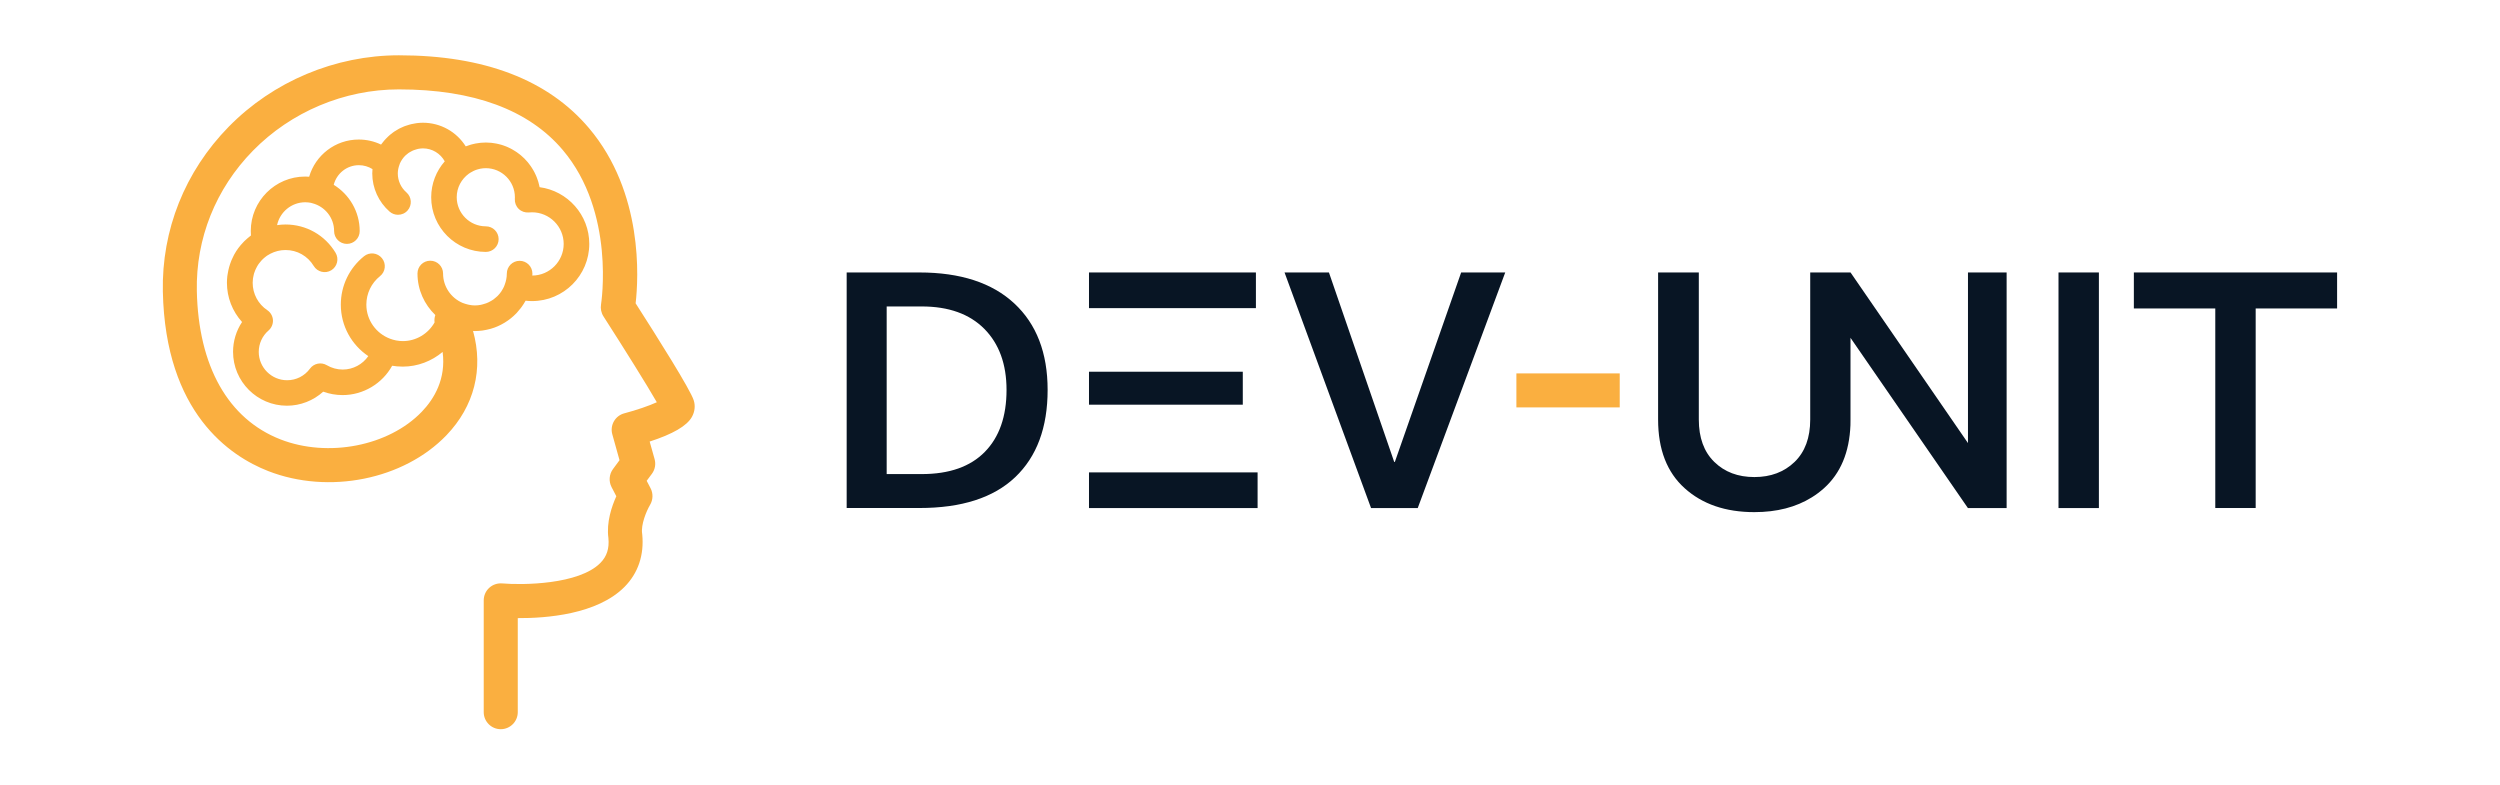
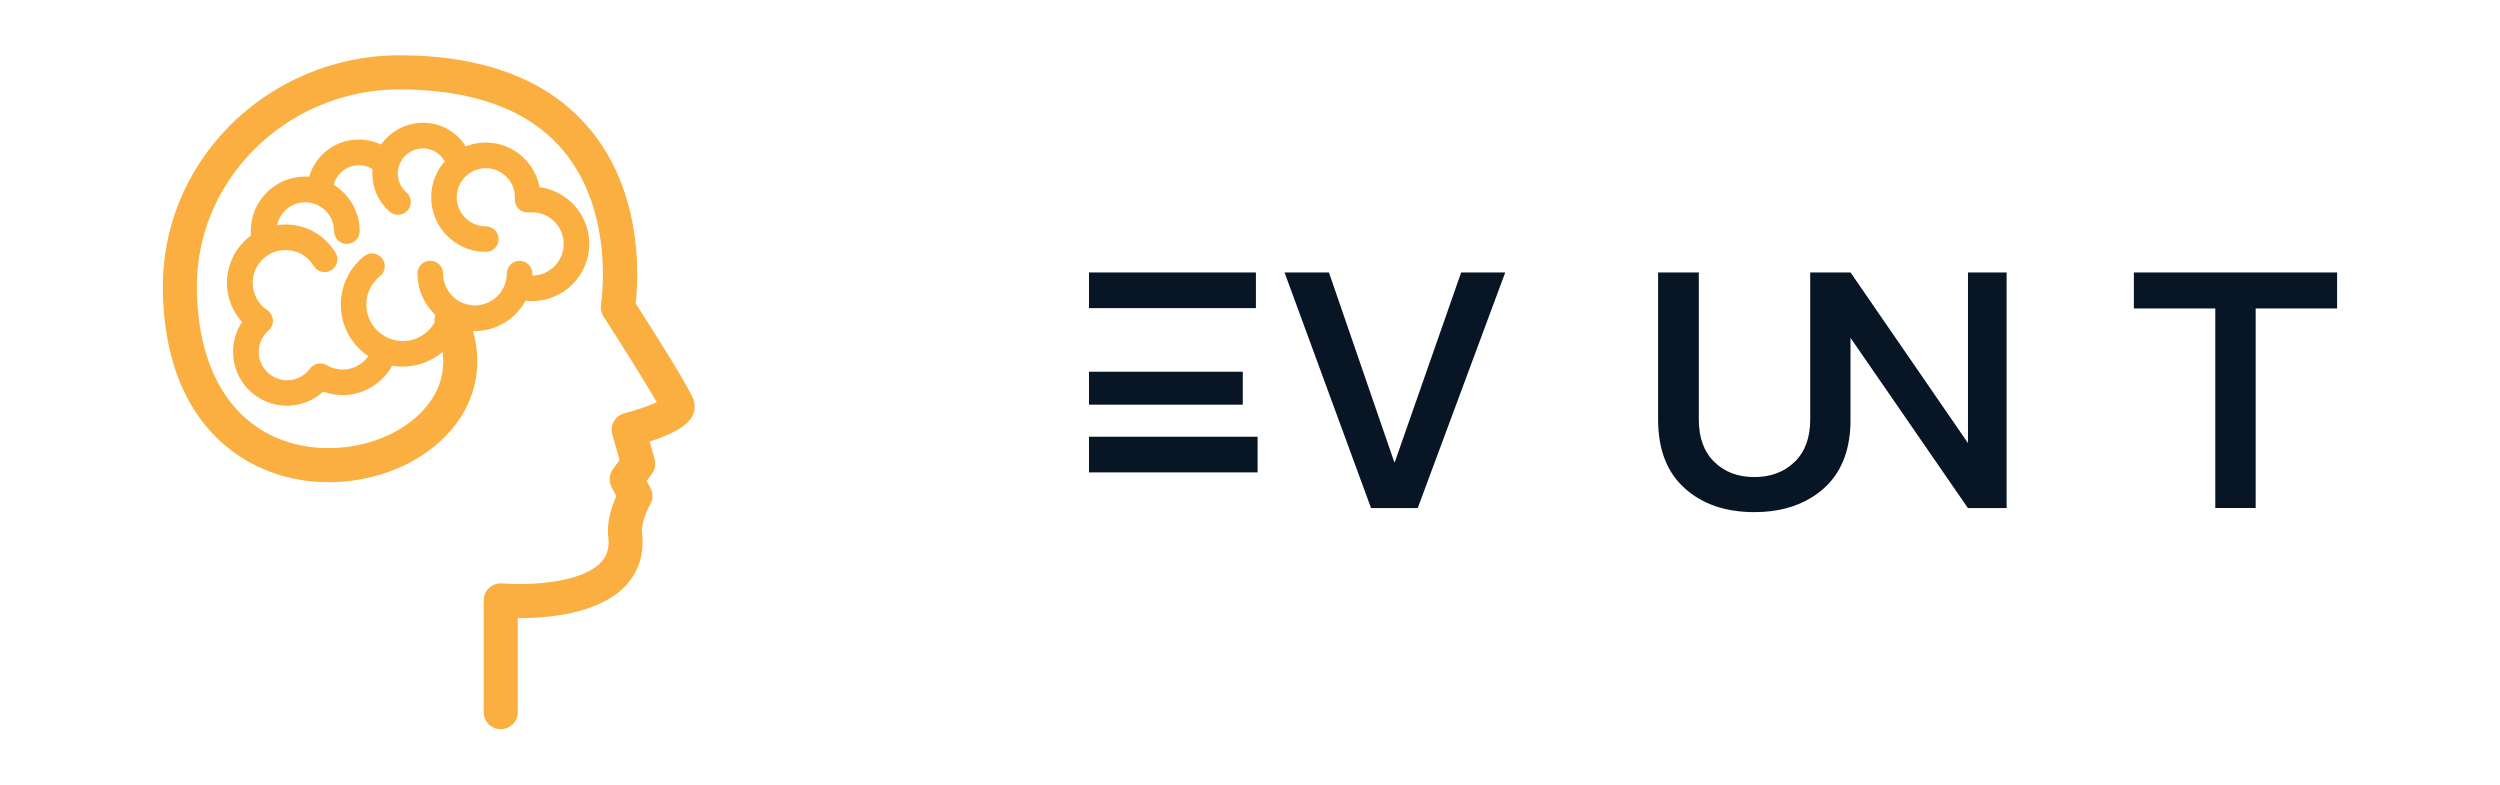
<svg xmlns="http://www.w3.org/2000/svg" version="1.1" id="Layer_1" x="0px" y="0px" viewBox="0 0 461.16 144.72" style="enable-background:new 0 0 461.16 144.72;" xml:space="preserve">
  <style type="text/css">
	.st0{fill:#081524;}
	.st1{fill:#FAAF40;}
</style>
  <g>
    <g>
-       <path class="st0" d="M156.18,93.72V50.26h13.41c7.57,0,13.41,1.9,17.51,5.71c4.1,3.81,6.15,9.13,6.15,15.95    c0,6.95-2,12.32-5.99,16.11c-3.99,3.79-9.88,5.68-17.66,5.68H156.18z M163.57,87.45h6.46c5.09,0,8.97-1.37,11.64-4.1    c2.67-2.73,4-6.54,4-11.42c0-4.76-1.37-8.51-4.1-11.27c-2.73-2.75-6.58-4.13-11.55-4.13h-6.46V87.45z" />
-       <path class="st0" d="M200.88,68.57v6.08h28.37v-6.08H200.88z M200.88,50.26v6.58h30.79v-6.58H200.88z M200.88,87.14v6.58h31.1    v-6.58H200.88z" />
+       <path class="st0" d="M200.88,68.57v6.08h28.37v-6.08H200.88z M200.88,50.26v6.58h30.79v-6.58H200.88z M200.88,87.14h31.1    v-6.58H200.88z" />
      <path class="st0" d="M252.91,93.72l-15.96-43.46h8.19l12.04,34.95h0.12l12.23-34.95h8.13l-16.14,43.46H252.91z" />
-       <path class="st1" d="M279.72,75.15v-6.27h19.06v6.27H279.72z" />
      <path class="st0" d="M341.35,78.41c0.01-0.34,0.02-0.67,0.02-1.02V62.33l-0.02-0.02V78.41z M341.35,50.26l0.02,0.02v-0.02H341.35z    " />
      <g>
        <path class="st0" d="M370.15,50.26v43.46h-7.14l-21.65-31.39l-0.02-0.02v16.1c-0.19,5.01-1.82,8.9-4.88,11.65     c-0.71,0.63-1.46,1.2-2.26,1.69c-2.91,1.81-6.44,2.72-10.59,2.72c-5.3,0-9.59-1.47-12.85-4.41c-3.27-2.94-4.9-7.16-4.9-12.66     V50.26h7.51v27.13c0,3.35,0.95,5.96,2.86,7.82c1.9,1.86,4.36,2.79,7.39,2.79c3.02,0,5.49-0.93,7.42-2.79     c1.92-1.86,2.88-4.47,2.88-7.82V50.26h7.43l0.02,0.02l21.65,31.45V50.26H370.15z" />
-         <path class="st0" d="M379.72,50.26v43.46h7.45V50.26H379.72z" />
        <path class="st0" d="M393.62,50.26v6.64h15.02v36.81h7.45V56.9h15.02v-6.64H393.62z" />
      </g>
    </g>
    <path class="st1" d="M127.97,73.85c-0.62-1.99-6.72-11.66-10.72-17.9c0.53-4.56,1.47-20.39-8.59-32.3   c-7.53-8.92-19.33-13.45-35.08-13.45c-11.74,0-23.19,4.81-31.4,13.19c-8.07,8.24-12.38,19.04-12.14,30.41   c0.47,22.38,12.37,30.33,19.42,33.09c11.18,4.37,25.02,1.59,32.89-6.6c5.15-5.36,6.86-12.23,4.91-19.24c0.11,0,0.22,0.02,0.34,0.02   c0.45,0,0.89-0.04,1.33-0.09c0.1-0.01,0.2-0.03,0.31-0.05c0.38-0.06,0.75-0.14,1.11-0.24c0.06-0.02,0.11-0.03,0.17-0.04   c0.89-0.25,1.72-0.62,2.5-1.09c0.03-0.02,0.07-0.04,0.1-0.06c0.77-0.47,1.48-1.04,2.11-1.69c0.04-0.04,0.08-0.09,0.12-0.13   c0.25-0.27,0.49-0.56,0.72-0.86c0.06-0.08,0.12-0.16,0.18-0.24c0.25-0.35,0.48-0.71,0.69-1.09c0-0.01,0.01-0.01,0.01-0.02   c0.4,0.05,0.8,0.07,1.2,0.07c5.82,0,10.55-4.73,10.55-10.55c0-5.35-4-9.78-9.16-10.46c-0.01-0.03-0.02-0.06-0.02-0.09   c-0.02-0.13-0.06-0.25-0.09-0.38c-0.04-0.18-0.09-0.36-0.14-0.54c-0.04-0.13-0.08-0.26-0.13-0.38c-0.06-0.17-0.12-0.34-0.18-0.5   c-0.05-0.13-0.1-0.25-0.16-0.37c-0.07-0.16-0.15-0.32-0.23-0.48c-0.06-0.12-0.12-0.23-0.19-0.35c-0.09-0.16-0.18-0.31-0.28-0.46   c-0.07-0.11-0.13-0.21-0.21-0.32c-0.11-0.16-0.23-0.32-0.35-0.47c-0.07-0.09-0.13-0.18-0.2-0.26c-0.17-0.2-0.34-0.39-0.53-0.58   c-0.03-0.03-0.06-0.07-0.09-0.1c-0.22-0.22-0.44-0.42-0.68-0.62c-0.07-0.06-0.15-0.12-0.23-0.18c-0.17-0.13-0.33-0.26-0.51-0.38   c-0.1-0.07-0.2-0.13-0.3-0.19c-0.16-0.1-0.32-0.2-0.49-0.3c-0.11-0.06-0.22-0.12-0.33-0.18c-0.16-0.08-0.33-0.17-0.5-0.24   c-0.12-0.05-0.23-0.1-0.35-0.15c-0.17-0.07-0.35-0.13-0.52-0.19c-0.12-0.04-0.24-0.08-0.37-0.12c-0.18-0.05-0.37-0.1-0.56-0.14   c-0.12-0.03-0.24-0.06-0.36-0.08c-0.21-0.04-0.42-0.07-0.64-0.1c-0.1-0.01-0.21-0.03-0.31-0.04c-0.32-0.03-0.65-0.05-0.98-0.05   c-0.33,0-0.65,0.02-0.98,0.05c-0.18,0.02-0.36,0.05-0.54,0.08c-0.13,0.02-0.27,0.04-0.4,0.06c-0.22,0.04-0.43,0.1-0.64,0.15   c-0.1,0.03-0.2,0.05-0.29,0.08c-0.21,0.06-0.41,0.14-0.61,0.21c-0.08,0.03-0.16,0.05-0.24,0.08c-1.67-2.66-4.61-4.36-7.91-4.36   c-0.36,0-0.72,0.03-1.07,0.07c-0.11,0.01-0.21,0.03-0.31,0.05c-0.25,0.04-0.5,0.08-0.74,0.14c-0.11,0.03-0.22,0.06-0.34,0.09   c-0.24,0.06-0.47,0.14-0.7,0.22c-0.1,0.04-0.21,0.07-0.31,0.11c-0.25,0.1-0.5,0.22-0.75,0.34c-0.07,0.03-0.13,0.06-0.2,0.1   c-0.3,0.16-0.58,0.33-0.86,0.52c-0.1,0.07-0.19,0.14-0.29,0.21c-0.17,0.13-0.34,0.26-0.51,0.4c-0.12,0.1-0.23,0.2-0.34,0.31   c-0.13,0.13-0.26,0.25-0.39,0.39c-0.11,0.12-0.22,0.23-0.33,0.36c-0.12,0.14-0.24,0.29-0.35,0.44c-0.07,0.1-0.15,0.18-0.22,0.28   c-1.27-0.61-2.67-0.93-4.12-0.93c-4.33,0-7.99,2.9-9.14,6.86c-0.24-0.02-0.49-0.03-0.74-0.03c-5.53,0-10.03,4.5-10.03,10.04   c0,0.28,0.01,0.56,0.03,0.83c-0.11,0.08-0.2,0.17-0.31,0.25c-0.12,0.09-0.24,0.19-0.35,0.29c-0.19,0.16-0.38,0.33-0.55,0.5   c-0.06,0.06-0.12,0.12-0.18,0.19c-0.67,0.69-1.25,1.46-1.71,2.31c-0.01,0.02-0.02,0.04-0.03,0.06c-0.12,0.23-0.23,0.47-0.34,0.71   c-0.05,0.12-0.11,0.24-0.16,0.36c-0.08,0.21-0.16,0.42-0.23,0.63c-0.06,0.17-0.11,0.35-0.16,0.52c-0.05,0.18-0.1,0.37-0.14,0.56   c-0.05,0.23-0.09,0.47-0.13,0.7c-0.02,0.15-0.05,0.29-0.07,0.44c-0.04,0.39-0.07,0.79-0.07,1.2c0,2.71,1.01,5.27,2.79,7.24   c-1.07,1.61-1.66,3.52-1.66,5.5c0,5.48,4.46,9.94,9.94,9.94c2.49,0,4.87-0.94,6.69-2.59c1.14,0.41,2.34,0.63,3.57,0.63   c3.85,0,7.34-2.14,9.15-5.41c0.16,0.03,0.33,0.04,0.5,0.06c0.12,0.02,0.24,0.04,0.37,0.05c0.36,0.03,0.72,0.05,1.08,0.05   c2.77,0,5.35-1.02,7.36-2.71c0.65,4.97-1.55,8.65-3.84,11.03c-6.09,6.34-17.3,8.53-26.08,5.1c-9.65-3.77-15.13-13.49-15.42-27.37   c-0.2-9.67,3.47-18.86,10.35-25.88c7.04-7.18,16.84-11.31,26.91-11.31c13.78,0,23.96,3.76,30.24,11.18   c9.75,11.5,7.08,28.32,7.06,28.48c-0.13,0.77,0.03,1.57,0.46,2.23c3.87,6.02,8.07,12.75,9.83,15.82c-1.42,0.65-3.76,1.46-5.98,2.04   c-0.82,0.21-1.51,0.74-1.93,1.47c-0.42,0.73-0.53,1.6-0.3,2.41l1.33,4.77l-1.21,1.64c-0.71,0.97-0.81,2.25-0.26,3.32l0.88,1.69   c-0.82,1.8-1.86,4.8-1.46,7.72c0.18,1.92-0.29,3.38-1.48,4.58c-3.98,4.03-14.42,4.1-18.11,3.78c-0.88-0.07-1.75,0.22-2.39,0.81   c-0.65,0.59-1.02,1.43-1.02,2.32v20.62c0,1.73,1.41,3.14,3.14,3.14s3.14-1.41,3.14-3.14v-17.35c5.21,0.03,14.65-0.66,19.7-5.77   c2.51-2.54,3.63-5.88,3.26-9.68c0-0.05-0.01-0.1-0.02-0.15c-0.24-1.63,0.77-4.12,1.47-5.3c0.55-0.93,0.59-2.09,0.09-3.05   l-0.72-1.38l0.96-1.29c0.58-0.78,0.76-1.78,0.5-2.71l-0.91-3.24c4.25-1.37,6.87-2.89,7.79-4.54   C128.17,75.94,128.29,74.86,127.97,73.85z M74.31,62.92c-0.4,0-0.79-0.04-1.17-0.11c-0.04-0.01-0.08-0.01-0.11-0.02   c-0.37-0.07-0.73-0.18-1.08-0.31c-2.55-0.96-4.37-3.41-4.37-6.29c0-2.05,0.92-3.97,2.52-5.25c1.02-0.81,1.18-2.3,0.36-3.31   c-0.82-1.02-2.3-1.18-3.31-0.36c-2.72,2.19-4.28,5.44-4.28,8.93c0,3.95,2.01,7.44,5.07,9.49c-1.05,1.52-2.81,2.48-4.72,2.48   c-1.03,0-2.05-0.28-2.93-0.8c-1.04-0.62-2.39-0.35-3.11,0.63c-1,1.36-2.54,2.14-4.22,2.14c-2.88,0-5.23-2.35-5.23-5.23   c0-1.52,0.66-2.96,1.81-3.95c0.55-0.48,0.85-1.19,0.81-1.93c-0.05-0.73-0.43-1.4-1.04-1.81c-1.69-1.13-2.7-3.02-2.7-5.05   c0-0.26,0.02-0.51,0.05-0.76c0.01-0.08,0.02-0.16,0.04-0.23c0.03-0.17,0.07-0.35,0.11-0.52c0.02-0.08,0.04-0.16,0.06-0.24   c0.06-0.21,0.14-0.42,0.23-0.62c0.05-0.11,0.1-0.21,0.15-0.31c0.05-0.11,0.11-0.21,0.16-0.31c0.07-0.11,0.13-0.23,0.2-0.34   c0.06-0.09,0.12-0.17,0.18-0.25c0.13-0.18,0.27-0.34,0.41-0.5c0.08-0.09,0.16-0.17,0.24-0.25c0.09-0.08,0.17-0.16,0.26-0.24   c0.12-0.1,0.24-0.19,0.36-0.29c0.07-0.05,0.13-0.1,0.2-0.15c0.2-0.13,0.4-0.25,0.62-0.36c0.84-0.43,1.78-0.68,2.79-0.68   c2.15,0,4.09,1.1,5.2,2.94c0.67,1.11,2.12,1.47,3.23,0.8c1.11-0.67,1.47-2.12,0.8-3.23c-1.97-3.27-5.42-5.22-9.24-5.22   c-0.53,0-1.04,0.05-1.55,0.12c0.51-2.41,2.65-4.22,5.2-4.22c0.35,0,0.69,0.04,1.02,0.1c0.11,0.02,0.21,0.06,0.32,0.09   c2.28,0.6,3.98,2.66,3.98,5.13c0,1.3,1.05,2.36,2.36,2.36c1.3,0,2.36-1.05,2.36-2.36c0-3.61-1.92-6.77-4.79-8.54   c0.53-2.07,2.4-3.62,4.64-3.62c0.9,0,1.76,0.26,2.51,0.72c-0.02,0.27-0.04,0.54-0.04,0.81c0,2.7,1.17,5.26,3.2,7.04   c0.45,0.39,1,0.58,1.55,0.58c0.66,0,1.31-0.27,1.78-0.81c0.85-0.98,0.75-2.47-0.23-3.32c-1.01-0.88-1.59-2.15-1.59-3.49   c0-0.57,0.12-1.11,0.31-1.62c0.03-0.08,0.05-0.15,0.08-0.23c0.23-0.52,0.55-0.99,0.94-1.39c0.05-0.05,0.1-0.09,0.15-0.14   c0.15-0.14,0.31-0.27,0.48-0.39c0.08-0.05,0.16-0.1,0.24-0.15c0.15-0.1,0.31-0.18,0.48-0.26c0.09-0.04,0.19-0.09,0.28-0.12   c0.17-0.07,0.36-0.12,0.54-0.17c0.09-0.02,0.18-0.05,0.27-0.07c0.28-0.05,0.56-0.09,0.86-0.09c1.72,0,3.24,0.95,4.03,2.39   c-1.55,1.77-2.5,4.09-2.5,6.63c0,5.56,4.52,10.08,10.08,10.08c1.3,0,2.36-1.05,2.36-2.36c0-1.3-1.05-2.36-2.36-2.36   c-2.96,0-5.37-2.41-5.37-5.37c0-1.78,0.88-3.35,2.22-4.33c0.1-0.08,0.21-0.15,0.32-0.21c0.18-0.11,0.36-0.21,0.55-0.3   c0.1-0.05,0.21-0.1,0.31-0.14c0.22-0.09,0.44-0.15,0.67-0.21c0.09-0.02,0.18-0.05,0.28-0.07c0.33-0.06,0.66-0.1,1.01-0.1   c2.96,0,5.37,2.41,5.37,5.37c0,0.11,0,0.21-0.01,0.31c-0.04,0.69,0.22,1.36,0.72,1.84c0.5,0.48,1.17,0.71,1.87,0.65   c0.19-0.02,0.38-0.03,0.58-0.03c3.22,0,5.84,2.62,5.84,5.84c0,3.2-2.6,5.81-5.79,5.83c0-0.12,0.02-0.24,0.02-0.36   c0-1.3-1.05-2.36-2.36-2.36c-1.3,0-2.36,1.05-2.36,2.36c0,0.72-0.15,1.41-0.39,2.05c-0.04,0.11-0.08,0.23-0.13,0.34   c-0.11,0.26-0.25,0.5-0.4,0.73c-0.04,0.06-0.07,0.13-0.11,0.19c-0.2,0.29-0.42,0.55-0.66,0.8c-0.08,0.08-0.17,0.15-0.26,0.23   c-0.17,0.15-0.34,0.3-0.52,0.43c-0.12,0.09-0.25,0.16-0.38,0.24c-0.17,0.1-0.34,0.2-0.52,0.28c-0.14,0.07-0.28,0.13-0.42,0.18   c-0.2,0.08-0.41,0.14-0.62,0.19c-0.13,0.03-0.25,0.07-0.39,0.1c-0.35,0.07-0.71,0.11-1.08,0.11c-0.36,0-0.71-0.04-1.05-0.11   c-0.09-0.02-0.18-0.04-0.27-0.06c-0.3-0.07-0.59-0.16-0.88-0.27c-0.04-0.01-0.07-0.02-0.11-0.04c-2.1-0.9-3.57-2.99-3.57-5.41   c0-1.3-1.05-2.36-2.36-2.36s-2.36,1.05-2.36,2.36c0,3.01,1.27,5.72,3.29,7.66c-0.15,0.43-0.2,0.9-0.14,1.37   C78.99,61.55,76.78,62.92,74.31,62.92z" />
  </g>
</svg>